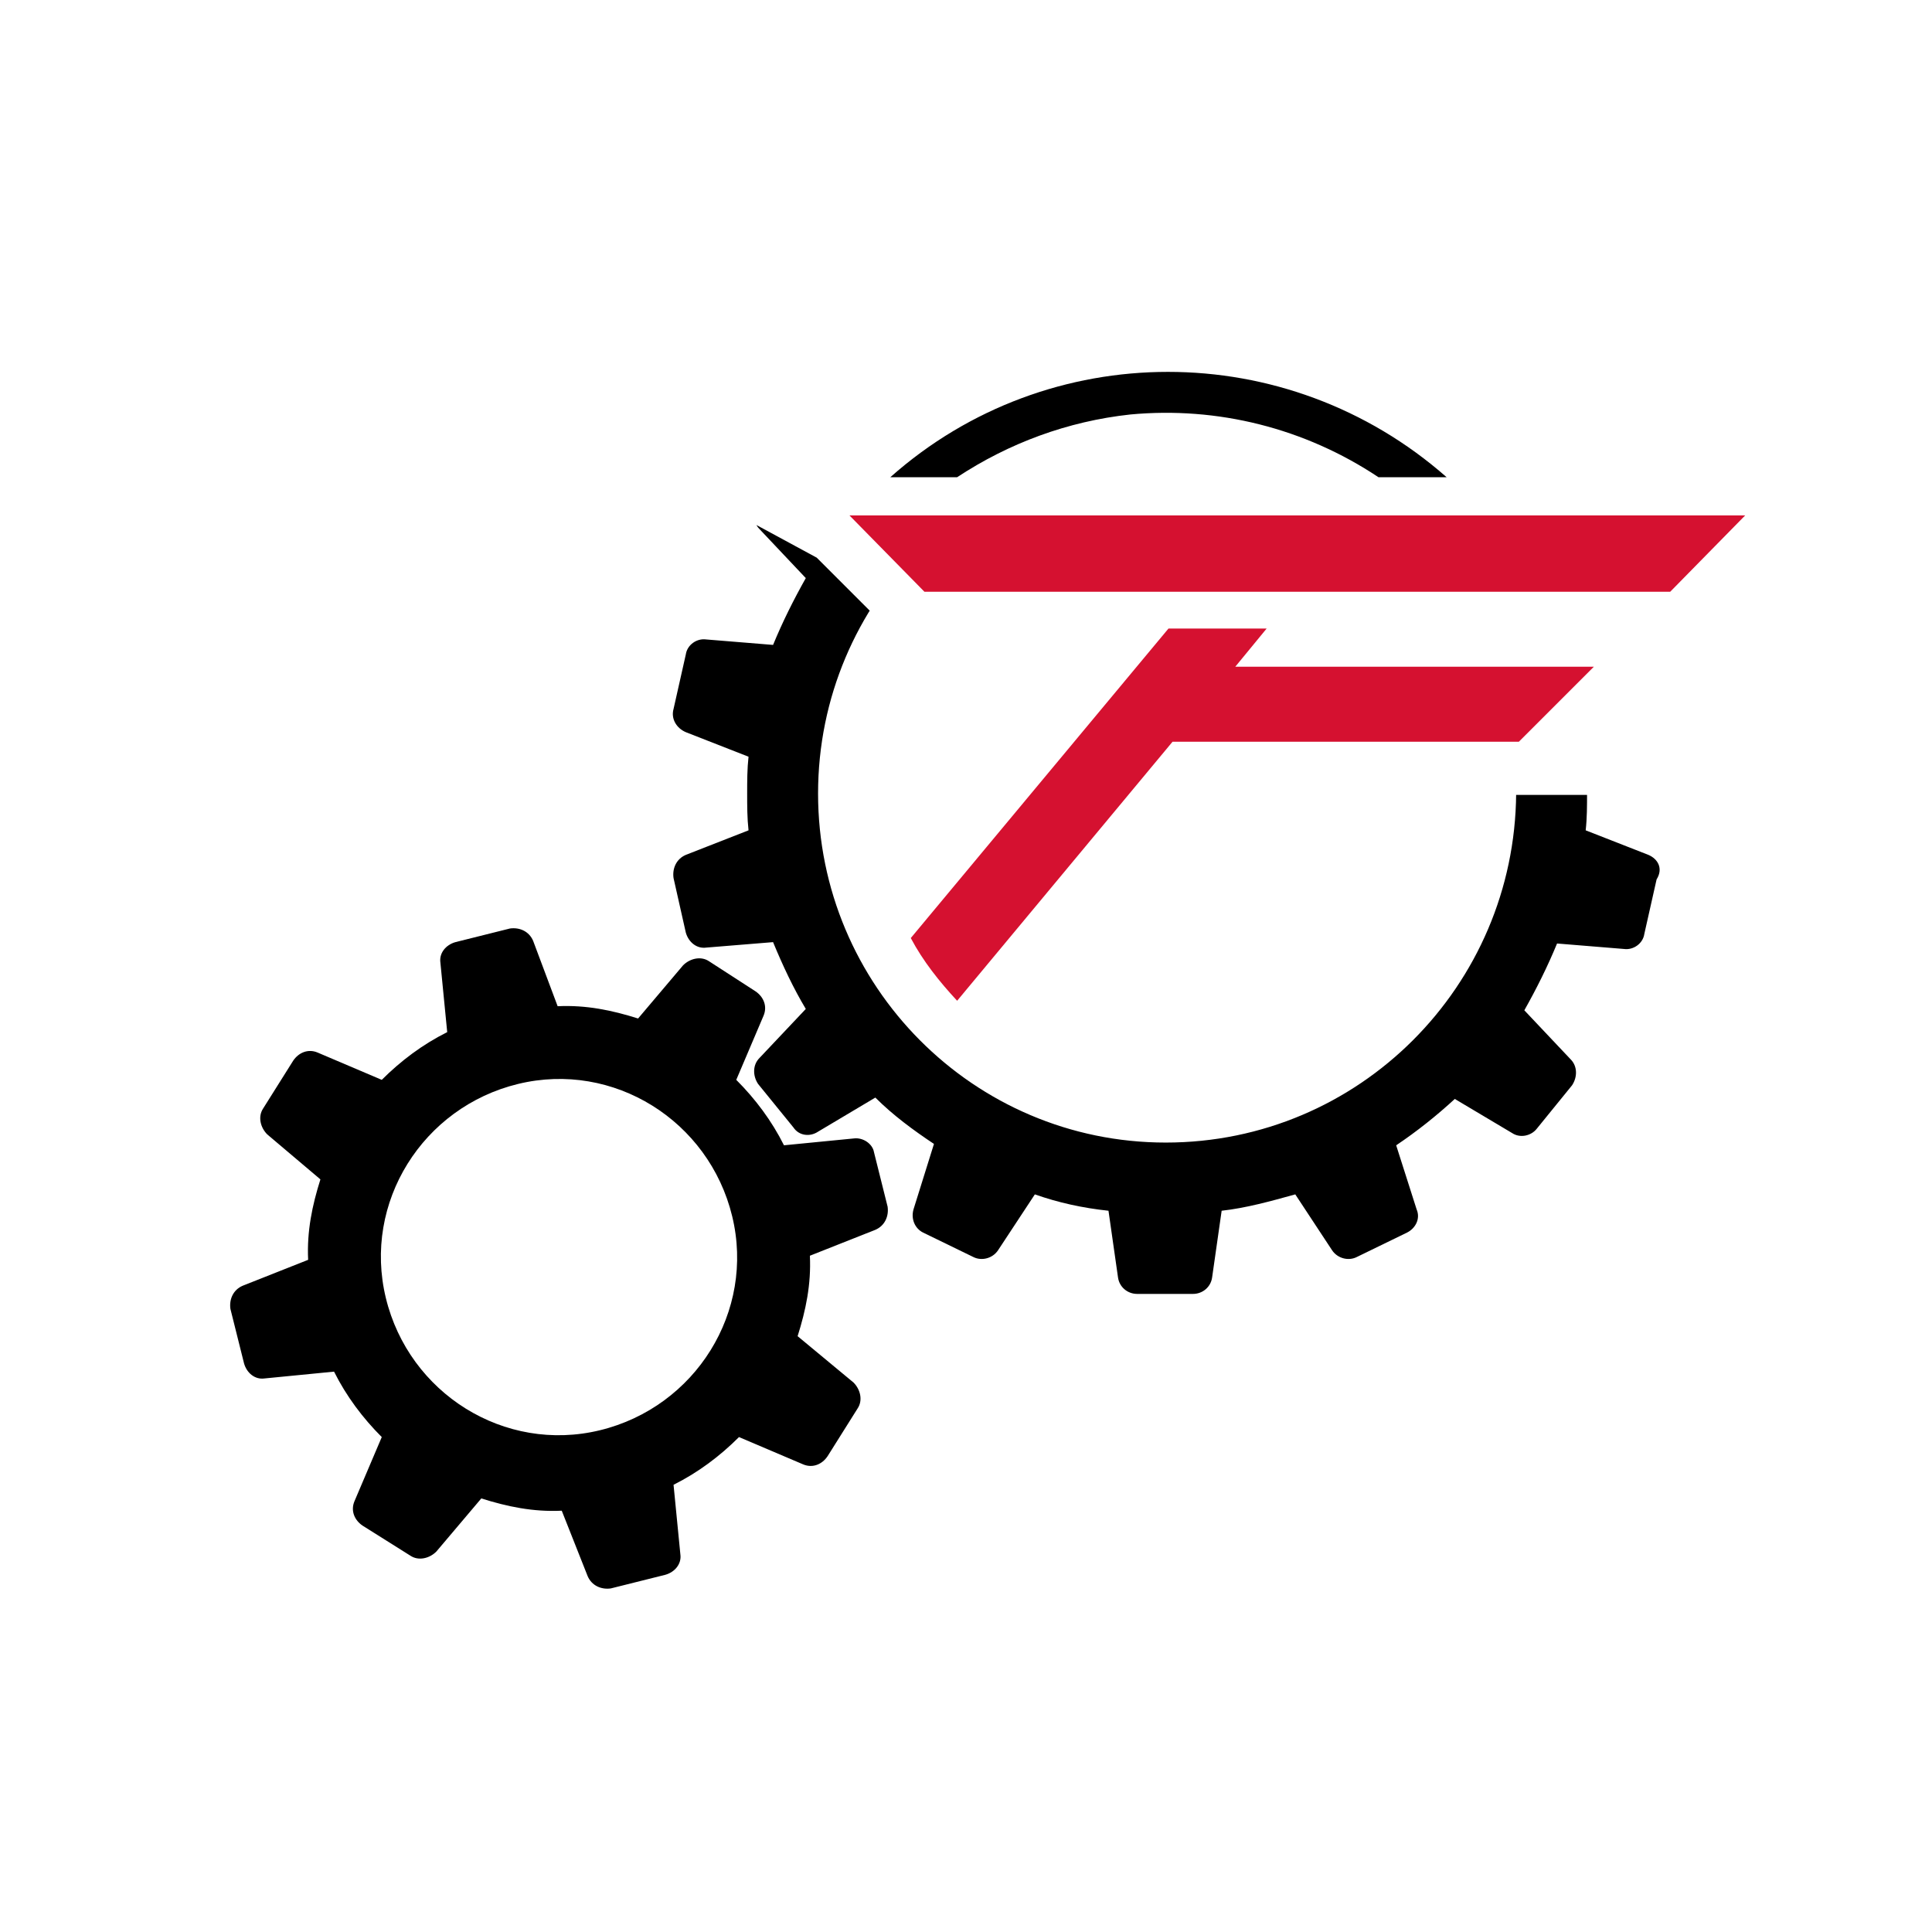
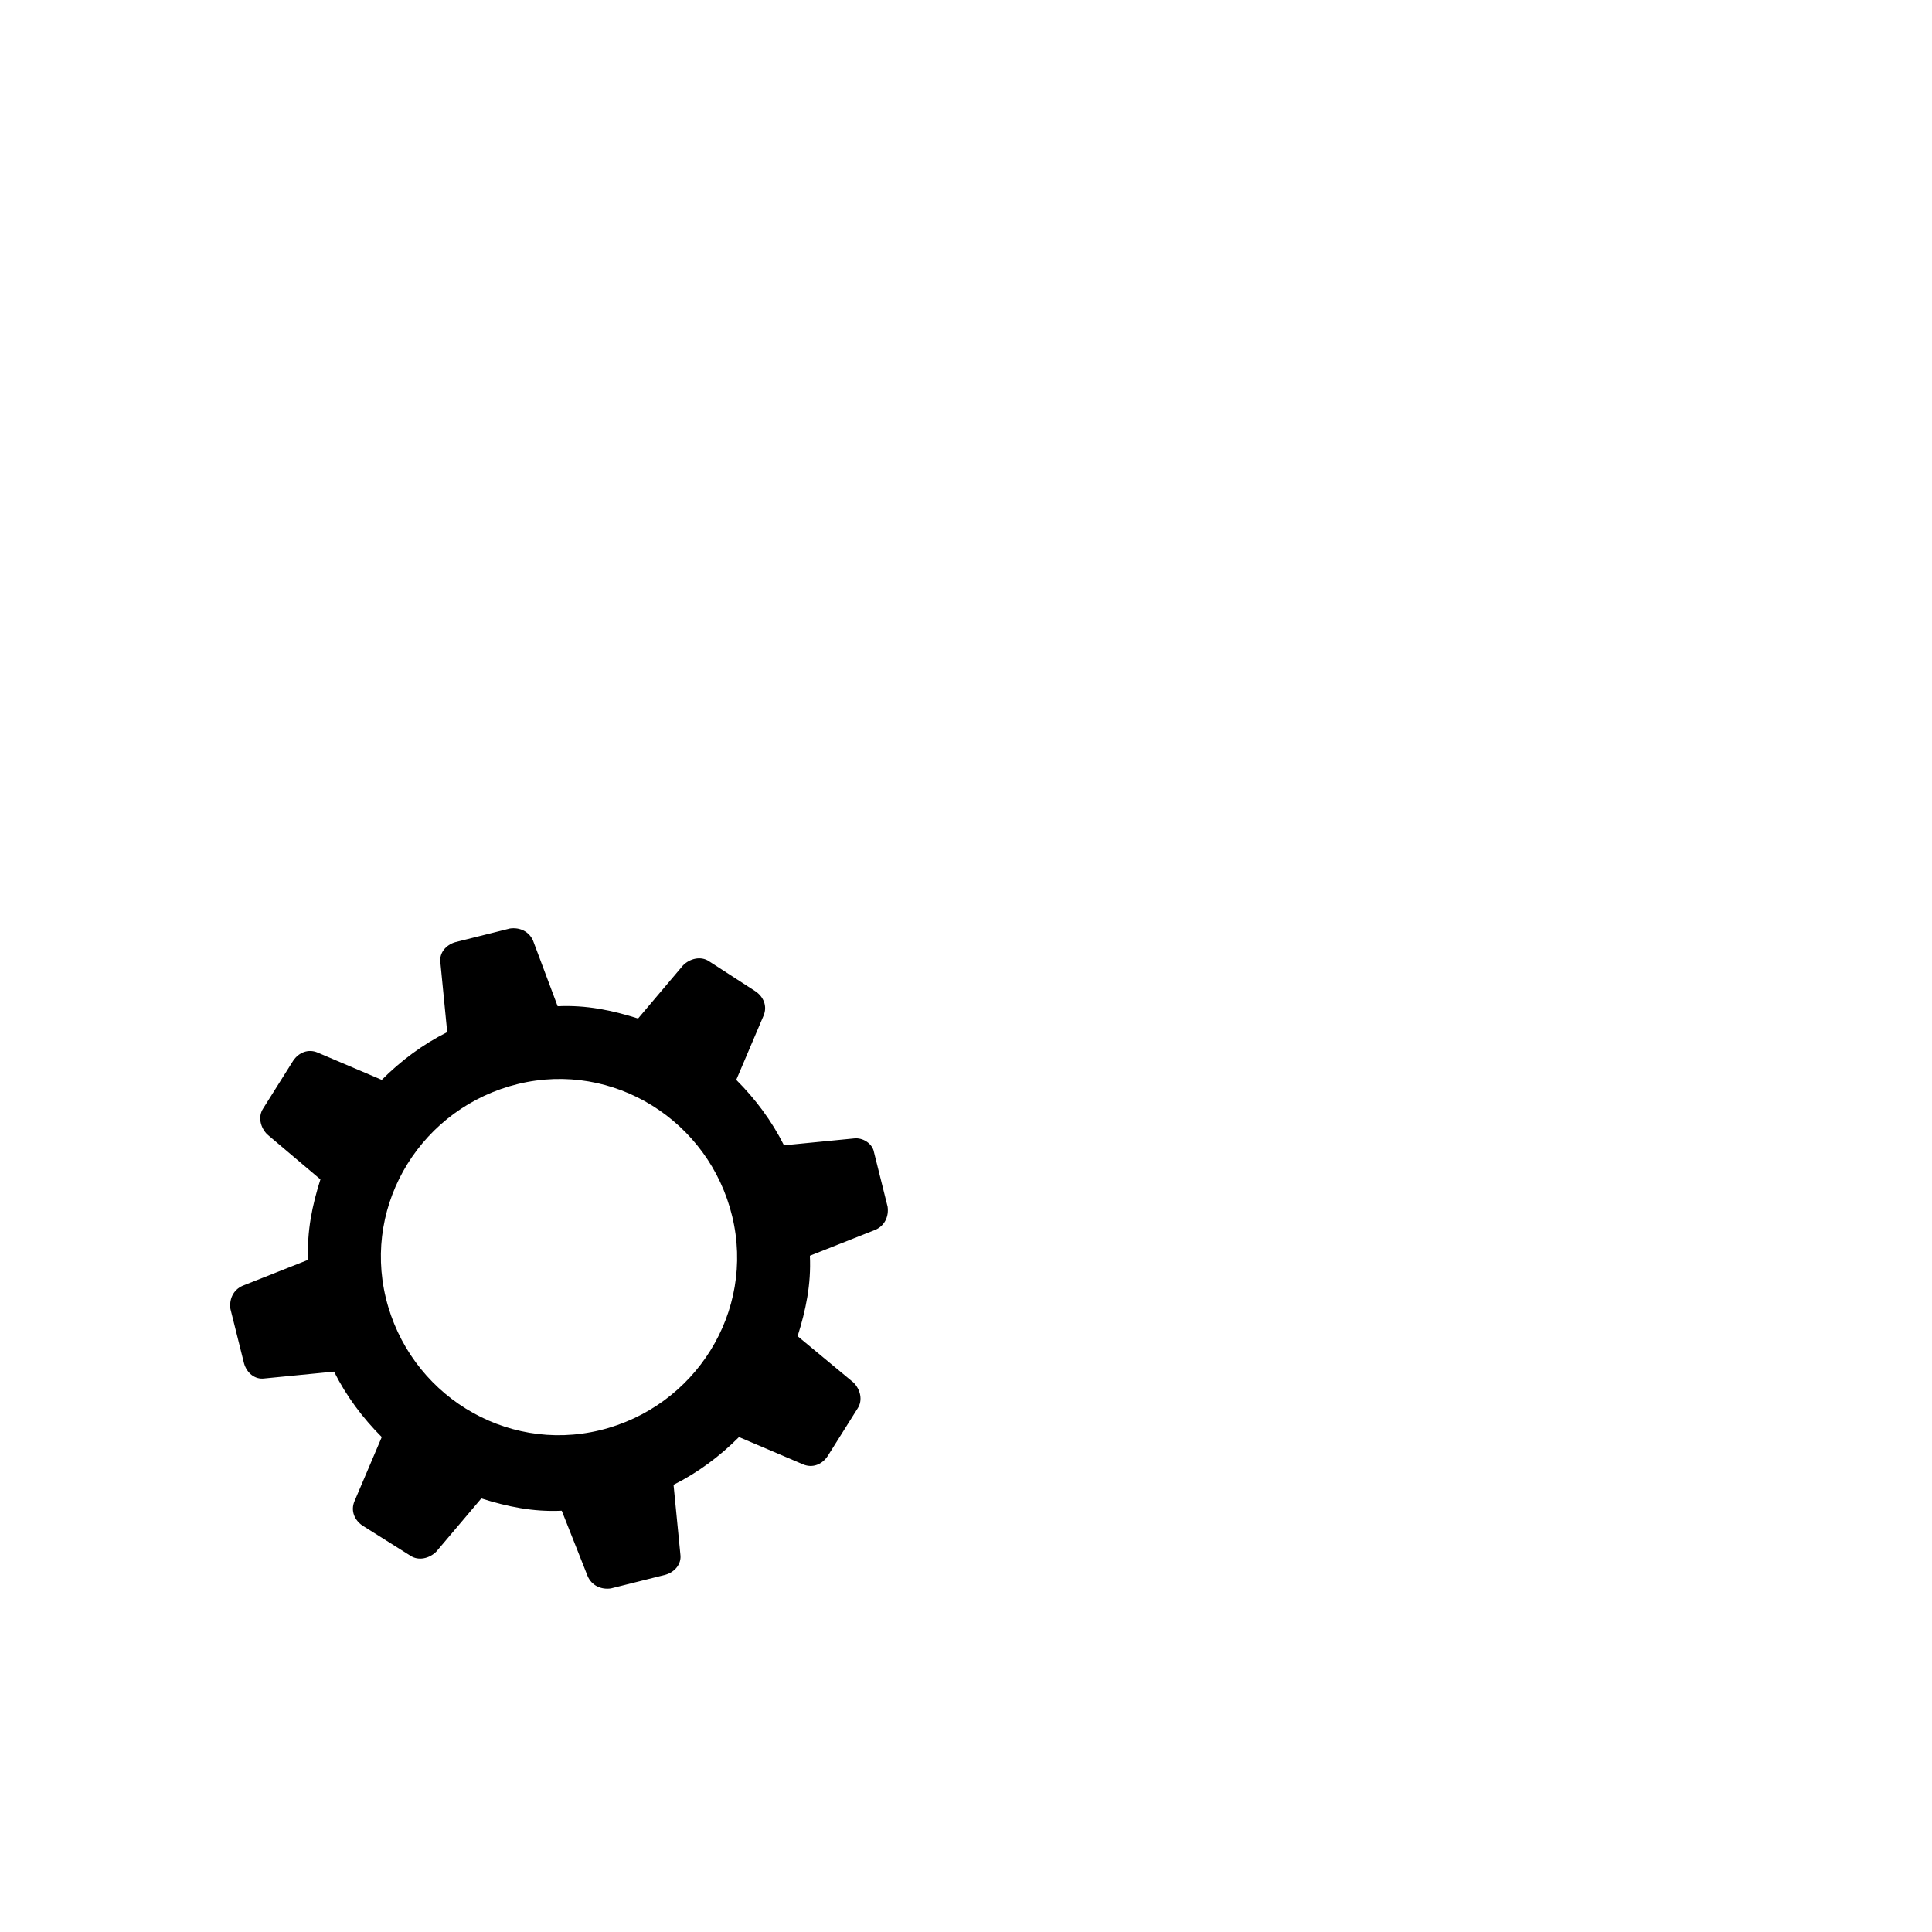
<svg xmlns="http://www.w3.org/2000/svg" xmlns:xlink="http://www.w3.org/1999/xlink" version="1.1" id="Ebene_1" x="0px" y="0px" viewBox="0 0 141.7 141.7" style="enable-background:new 0 0 141.7 141.7;" xml:space="preserve">
  <style type="text/css">
	.st0{fill:#D51130;}
	.st1{clip-path:url(#SVGID_00000118373898365237224510000000706765864196097417_);}
	@keyframes rotate {
		0% {transform: rotate(0deg);}
		100% {transform: rotate(360deg);}
	}
	.big-gear {
		animation: rotate 7s infinite linear;
		animation-delay: -.5s;
		transform-origin: 50%;
		transform-box: fill-box;
		position: relative;
	}
	.small-gear {
    animation: rotate 4s infinite reverse linear;
    transform-origin: 50%;
    transform-box: fill-box;
    position: relative;
	}
</style>
-   <path class="st0" d="M90.6,48.9l2.3-2.8h-7.2L66.8,68.8c0.9,1.7,2.1,3.2,3.4,4.6l0,0l15.8-19h25.4l5.5-5.5L90.6,48.9z" />
-   <polygon class="st0" points="62.3,37.8 67.8,43.4 122.5,43.4 128,37.8 " />
-   <path d="M82.9,30.4c6.4-0.6,12.8,1,18.2,4.6h5c-11.7-10.3-29.2-10.3-40.8,0h4.9C74,32.5,78.3,30.9,82.9,30.4z" />
  <g>
    <defs>
      <polygon id="SVGID_1_" points="59.9,40.9 77.3,58.3 127.6,58.3 127.6,99 76.2,99 45.6,78.2 41.8,31.1   " />
    </defs>
    <clipPath id="SVGID_00000113352349038504048670000011057668057744464534_">
      <use xlink:href="#SVGID_1_" style="overflow:visible;" />
    </clipPath>
    <g style="clip-path:url(#SVGID_00000113352349038504048670000011057668057744464534_);">
-       <path class="big-gear" d="M120.9,62.7l-4.6-1.8   c0.1-0.9,0.1-1.8,0.1-2.7c0-0.9,0-1.8-0.1-2.7l4.6-1.8c0.7-0.3,1-1,0.9-1.7l-0.9-4c-0.2-0.7-0.8-1.2-1.5-1.1l-4.9,0.4   c-0.7-1.7-1.5-3.4-2.4-4.9l3.4-3.6c0.5-0.5,0.5-1.3,0.1-1.9l-2.6-3.2c-0.4-0.6-1.2-0.7-1.8-0.3l-4.2,2.5c-1.3-1.3-2.8-2.4-4.3-3.4   l1.5-4.7c0.2-0.7-0.1-1.4-0.7-1.7l-3.7-1.8c-0.6-0.3-1.4-0.1-1.8,0.5l-2.7,4.1c-1.7-0.6-3.5-1-5.4-1.2L89,22.7   c-0.1-0.7-0.7-1.2-1.4-1.2h-4.1c-0.7,0-1.3,0.5-1.4,1.2l-0.7,4.9c-1.8,0.2-3.6,0.7-5.4,1.2l-2.7-4.1c-0.4-0.6-1.2-0.8-1.8-0.5   L67.8,26c-0.6,0.3-1,1-0.7,1.7l1.5,4.7c-1.5,1-3,2.2-4.3,3.4L60,33.4c-0.6-0.4-1.4-0.2-1.8,0.3l-2.6,3.2c-0.4,0.6-0.4,1.4,0.1,1.9   l3.4,3.6c-0.9,1.6-1.7,3.2-2.4,4.9l-4.9-0.4c-0.7-0.1-1.4,0.4-1.5,1.1l-0.9,4c-0.2,0.7,0.2,1.4,0.9,1.7l4.6,1.8   c-0.1,0.9-0.1,1.8-0.1,2.7c0,0.9,0,1.8,0.1,2.7l-4.6,1.8c-0.7,0.3-1,1-0.9,1.7l0.9,4c0.2,0.7,0.8,1.2,1.5,1.1l4.9-0.4   c0.7,1.7,1.5,3.4,2.4,4.9l-3.4,3.6c-0.5,0.5-0.5,1.3-0.1,1.9l2.6,3.2c0.4,0.6,1.2,0.7,1.8,0.3l4.2-2.5c1.3,1.3,2.8,2.4,4.3,3.4   L67,88.7c-0.2,0.7,0.1,1.4,0.7,1.7l3.7,1.8c0.6,0.3,1.4,0.1,1.8-0.5l2.7-4.1c1.7,0.6,3.5,1,5.4,1.2l0.7,4.9   c0.1,0.7,0.7,1.2,1.4,1.2h4.1c0.7,0,1.3-0.5,1.4-1.2l0.7-4.9c1.8-0.2,3.6-0.7,5.4-1.2l2.7,4.1c0.4,0.6,1.2,0.8,1.8,0.5l3.7-1.8   c0.6-0.3,1-1,0.7-1.7l-1.5-4.7c1.5-1,3-2.2,4.3-3.4l4.2,2.5c0.6,0.4,1.4,0.2,1.8-0.3l2.6-3.2c0.4-0.6,0.4-1.4-0.1-1.9l-3.4-3.6   c0.9-1.6,1.7-3.2,2.4-4.9l4.9,0.4c0.7,0.1,1.4-0.4,1.5-1.1l0.9-4C122,63.7,121.6,63,120.9,62.7z M85.5,83.8   C71.4,83.8,60,72.3,60,58.2c0-14.1,11.4-25.6,25.6-25.6s25.6,11.4,25.6,25.6C111.1,72.3,99.7,83.8,85.5,83.8z" />
-     </g>
+       </g>
  </g>
  <path class="small-gear" d="M62.6,83.5L57.5,84c-0.9-1.8-2.1-3.4-3.5-4.8l2-4.7c0.3-0.7,0-1.4-0.6-1.8L52,70.5c-0.6-0.4-1.4-0.2-1.9,0.3l-3.3,3.9  c-1.9-0.6-3.8-1-5.9-0.9L39.1,69c-0.3-0.7-1-1-1.7-0.9l-4,1c-0.7,0.2-1.2,0.8-1.1,1.5l0.5,5.1c-1.8,0.9-3.4,2.1-4.8,3.5l-4.7-2  c-0.7-0.3-1.4,0-1.8,0.6l-2.2,3.5c-0.4,0.6-0.2,1.4,0.3,1.9l3.9,3.3c-0.6,1.9-1,3.8-0.9,5.9l-4.8,1.9c-0.7,0.3-1,1-0.9,1.7l1,4  c0.2,0.7,0.8,1.2,1.5,1.1l5.1-0.5c0.9,1.8,2.1,3.4,3.5,4.8l-2,4.7c-0.3,0.7,0,1.4,0.6,1.8l3.5,2.2c0.6,0.4,1.4,0.2,1.9-0.3l3.3-3.9  c1.9,0.6,3.8,1,5.9,0.9l1.9,4.8c0.3,0.7,1,1,1.7,0.9l4-1c0.7-0.2,1.2-0.8,1.1-1.5l-0.5-5.1c1.8-0.9,3.4-2.1,4.8-3.5l4.7,2  c0.7,0.3,1.4,0,1.8-0.6l2.2-3.5c0.4-0.6,0.2-1.4-0.3-1.9L58.5,98c0.6-1.9,1-3.8,0.9-5.9l4.8-1.9c0.7-0.3,1-1,0.9-1.7l-1-4  C64,83.9,63.3,83.4,62.6,83.5z M44,104.9c-7,1.7-14-2.7-15.7-9.7c-1.7-7,2.7-14,9.7-15.7c7-1.7,14,2.7,15.7,9.7  C55.4,96.2,51,103.2,44,104.9z" />
</svg>